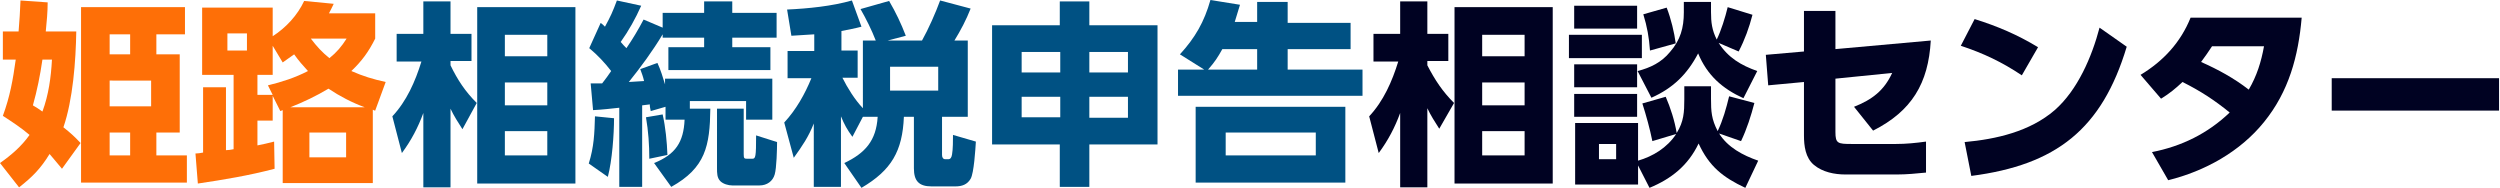
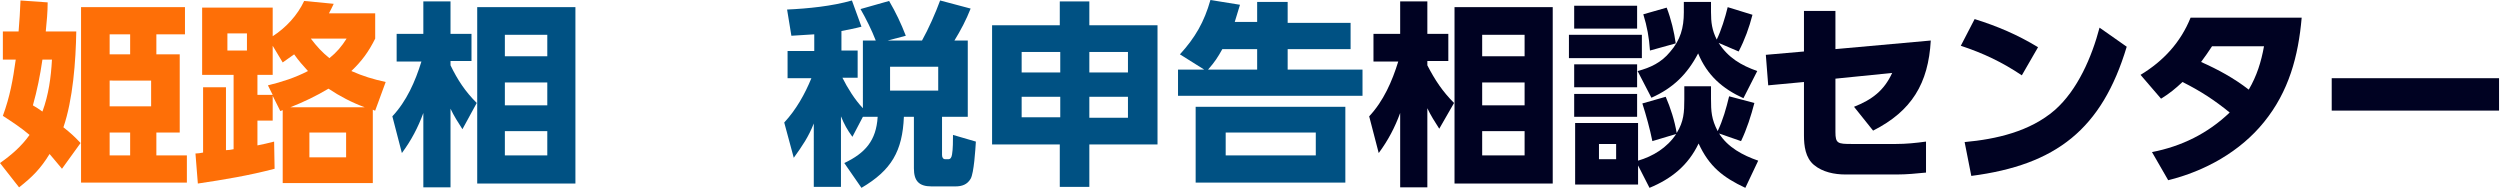
<svg xmlns="http://www.w3.org/2000/svg" version="1.1" id="レイヤー_1" x="0px" y="0px" viewBox="0 0 524.4 39.4" style="enable-background:new 0 0 524.4 39.4;" xml:space="preserve">
  <style type="text/css">
	.st0{enable-background:new    ;}
	.st1{fill:#FE6F07;}
	.st2{fill:#005183;}
	.st3{fill:#000222;}
</style>
  <g>
    <g class="st0">
      <path class="st1" d="M4.3,0.1L10,0.5c0,2-0.2,4.1-0.4,6.1H16c-0.1,6.2-0.7,14.3-2.7,20.1c1.4,1.1,2.4,2,3.6,3.3L13,35.4    c-0.8-1-1.7-2-2.6-3.1c-1.9,3.1-3.6,4.8-6.4,7l-4-5.1c2.4-1.7,4.5-3.5,6.2-5.9c-1.9-1.6-3.6-2.7-5.6-4c1.5-4.1,2.1-7.5,2.7-11.8    H0.6V6.6h3.3C4.1,4.4,4.2,2.3,4.3,0.1z M10.9,12.5h-2c-0.5,3.4-1.1,6.4-2,9.6c0.7,0.4,1.3,0.8,2,1.3    C10.2,19.9,10.7,16.2,10.9,12.5z M38.8,1.5v5.7h-6v4.2h4.9v16.4h-4.9v4.8h6.4v5.7H17V1.5H38.8z M23,11.4h4.3V7.2H23V11.4z     M23,22.3h8.7v-5.4H23V22.3z M23,32.6h4.3v-4.8H23V32.6z" />
      <path class="st1" d="M78.7,2.8v5.3c-1.4,2.8-2.8,4.7-5,6.8c2.5,1.1,4.5,1.7,7.2,2.3l-2.2,6c-0.2,0-0.3-0.1-0.5-0.2v15.4H59.3V23.1    c-0.2,0.1-0.3,0.1-0.5,0.2l-1.6-3.2v5.2H54v5.2c1.1-0.2,2.3-0.5,3.5-0.8l0.1,5.7c-5.3,1.4-10.7,2.3-16.1,3.1L41,32.2    c0.5,0,1.1-0.1,1.6-0.2V18.3h4.8v13.2c0.5,0,1.1-0.1,1.6-0.2V15.7h-6.6V1.6h14.8v6c2.8-1.8,5.2-4.4,6.6-7.4L70,0.8    c-0.3,0.7-0.7,1.4-1,2H78.7z M47.7,7v3.6h4.1V7H47.7z M61.7,11.4c-0.8,0.6-1.6,1.1-2.4,1.7l-2.1-3.5v6.1H54v4.2h3.2l-1-2    c2.9-0.7,5.7-1.6,8.4-3C63.5,13.7,62.7,12.8,61.7,11.4z M76.5,22.5c-2.7-1-5.2-2.3-7.6-3.9c-2.5,1.5-5.2,2.8-8,3.9H76.5z     M64.9,27.8V33h7.7v-5.2H64.9z M69.1,12.2c1.5-1.2,2.6-2.5,3.6-4.1h-7.5C66.5,9.8,67.5,10.9,69.1,12.2z" />
    </g>
    <g class="st0">
      <path class="st2" d="M100,21.6l-3,5.5c-0.9-1.4-1.8-2.8-2.5-4.3v16.5h-5.7V23.7c-1.1,3-2.5,5.7-4.5,8.4l-2-7.7    c3-3.2,4.8-7.3,6.1-11.5h-5.2V7.1h5.6V0.3h5.7v6.8h4.4v5.7h-4.4v0.9C96,16.8,97.6,19.2,100,21.6z M120.7,38.5h-20.6v-37h20.6V38.5    z M105.9,7.3v4.5h8.9V7.3H105.9z M105.9,17.3v4.8h8.9v-4.8H105.9z M105.9,27.5v5.1h8.9v-5.1C114.8,27.5,105.9,27.5,105.9,27.5z" />
-       <path class="st2" d="M127.5,37.1l-4-2.8c1.1-3.5,1.2-6.3,1.3-9.9l4,0.4C128.8,28.2,128.4,33.7,127.5,37.1z M136.5,23.3    c-0.1-0.5-0.2-0.9-0.2-1.4c-0.5,0.1-1.1,0.1-1.6,0.2v17.1h-4.8V22.6c-1.8,0.2-3.6,0.4-5.5,0.5l-0.5-5.6c0.8,0,1.6,0,2.4,0    c0.7-0.9,1.3-1.7,1.9-2.6c-1.4-1.8-2.8-3.3-4.6-4.8l2.4-5.3c0.3,0.2,0.6,0.5,0.9,0.8c1.2-2.2,1.6-3.1,2.5-5.5l5.1,1.1    c-1.2,2.7-2.6,5.2-4.3,7.6c0.4,0.5,0.8,0.9,1.2,1.3c1.3-1.9,2.5-3.9,3.6-6l4,1.7V2.7h8.7V0.3h5.9v2.4h9.3v5.2h-9.3v2h8v4.8h-21.4    V9.9h7.5v-2H139V7.2c-2.1,3.5-4.6,6.9-7.1,10c1.1-0.1,2.1-0.1,3.2-0.2c-0.2-0.9-0.5-1.7-0.8-2.5l3.6-1.3c0.7,1.5,1.1,2.9,1.6,4.5    v-1.2H162v8.6h-5.5v-3.9h-11.8v1.6h4.3c-0.1,7.8-1,12.4-8.2,16.4l-3.6-5c4.5-1.8,6.2-4.4,6.4-9.1h-4v-2.7L136.5,23.3z M136.2,33.3    c0-2.9-0.2-5.8-0.7-8.7L139,24c0.6,2.7,0.9,5.7,1,8.5L136.2,33.3z M156,22.8v9.5c0,0.9,0.1,1,0.7,1h1.1c0.7,0,0.8-0.4,0.8-4.9    l4.4,1.4c0,1.4-0.1,5.5-0.5,6.8c-0.4,1.4-1.6,2.3-3.2,2.3h-5.7c-0.8,0-1.9-0.3-2.5-0.9c-0.7-0.7-0.7-1.7-0.7-2.7V22.8H156z" />
      <path class="st2" d="M178.8,28.7c-1.1-1.5-1.7-2.6-2.4-4.3v14.8h-5.7V25.9c-1.1,2.8-2.4,4.7-4.2,7.2l-2-7.4    c2.5-2.7,4.3-5.9,5.7-9.3h-5v-5.7h5.6V7.2c-1.6,0.1-3.2,0.2-4.8,0.3L165.1,2c4.4-0.2,9.4-0.7,13.6-1.9l2,5.5    c-1.5,0.4-2.7,0.6-4.2,0.9v4.1h3.4v5.7h-3.2c1.1,2.2,2.6,4.6,4.3,6.4V8.5h2.7c-0.9-2.3-2-4.5-3.2-6.6l6-1.7    c1.4,2.4,2.5,4.7,3.5,7.3l-3.8,1h7.2c1.3-2.3,2.9-5.9,3.8-8.4l6.4,1.7c-0.9,2.3-2.1,4.6-3.4,6.7h2.8v16h-5.4v8    c0,0.5,0.2,0.9,0.7,0.9h0.6c0.5,0,0.7-0.4,0.8-1c0.2-1.1,0.2-3,0.2-4.1l4.8,1.4c-0.1,1.6-0.4,6.6-1.1,7.8    c-0.7,1.2-1.8,1.6-3.2,1.6h-5c-2.7,0-3.7-1.2-3.7-3.8V24.5h-2.1c-0.3,7.2-2.6,11.2-8.9,14.9l-3.6-5.2c4.4-2.1,6.7-4.7,7-9.7H181    L178.8,28.7z M186.7,14v5h10.1v-5H186.7z" />
      <path class="st2" d="M222.3,39.2v-8.9h-14.2v-25h14.2v-5h6.2v5h14.3v25h-14.3v8.9H222.3z M214.3,15.2h8.1v-4.3h-8.1V15.2z     M214.3,24.6h8.1v-4.3h-8.1V24.6z M228.5,10.9v4.3h8.1v-4.3H228.5z M228.5,20.3v4.4h8.1v-4.4H228.5z" />
      <path class="st2" d="M263.7,4.8V0.4h6.4v4.4h13.2v5.5h-13.2v4.3h15.7v5.5h-38.7v-5.5h5.5l-5.1-3.2c3.2-3.5,5.1-6.8,6.4-11.4l6.2,1    c-0.4,1.2-0.7,2.4-1.1,3.6h4.7V4.8z M282.2,38.3h-31.4V22.4h31.4V38.3z M253.4,14.6h10.3v-4.3h-7.3    C255.4,12.1,254.8,13,253.4,14.6z M257.1,27.8v4.8H276v-4.8H257.1z" />
      <path class="st3" d="M305,21.6l-3.1,5.4c-0.9-1.4-1.8-2.8-2.5-4.3v16.6h-5.7V23.7c-1.1,3-2.5,5.7-4.5,8.4l-2-7.7    c3-3.2,4.8-7.3,6.1-11.5h-5.2V7.1h5.6V0.3h5.7v6.8h4.4v5.7h-4.4v0.9C301,16.8,302.6,19.2,305,21.6z M325.7,38.5h-20.6v-37h20.6    V38.5z M310.9,7.3v4.5h8.9V7.3H310.9z M310.9,17.3v4.8h8.9v-4.8H310.9z M310.9,27.5v5.1h8.9v-5.1    C319.8,27.5,310.9,27.5,310.9,27.5z" />
      <path class="st3" d="M344.4,7.3v4.9h-15.3V7.3H344.4z M343.4,1.2V6h-13.2V1.2H343.4z M343.4,13.5v4.8h-13.2v-4.8    C330.2,13.5,343.4,13.5,343.4,13.5z M351.6,28.1l-5,1.5c-0.5-2.5-1.3-5.4-2.1-7.9l4.9-1.4c1,2.3,1.9,5.1,2.3,7.6    c1.5-2.4,1.6-4.4,1.6-7.1v-2.7h5.6v2.6c0,2.7,0.1,4.3,1.4,6.8c1.1-2.3,1.8-4.8,2.4-7.3l5.3,1.4c-0.7,2.7-1.6,5.5-2.8,8l-4.6-1.6    c1.8,2.9,5,4.6,8.2,5.7l-2.7,5.7c-4.7-2.2-7.6-4.5-9.8-9.3c-2.2,4.6-5.7,7.4-10.3,9.3l-2.4-4.7v4h-13.2V25.8h13.2v7.9    C346.7,32.8,349.7,31,351.6,28.1z M343.4,19.7v4.8h-13.2v-4.8C330.2,19.7,343.4,19.7,343.4,19.7z M335.4,30.2v3.2h3.6v-3.2H335.4z     M368.6,14.9l-2.9,5.7c-4.4-2-7.6-4.8-9.5-9.4c-2.3,4.4-5.3,7.3-9.8,9.3l-2.9-5.6c2.7-0.7,5-1.8,6.8-4c2.2-2.5,2.9-5.1,2.9-8.3    V0.4h5.7v2.1c0,2.2,0.2,3.8,1.2,5.8c0.9-1.8,1.8-4.7,2.3-6.8l5.2,1.6c-0.7,2.7-1.6,5.2-2.9,7.7L360.5,9    C362.5,12.1,365.2,13.7,368.6,14.9z M351.5,9.1l-5.4,1.5c-0.2-2.8-0.6-5-1.4-7.6l4.9-1.4C350.5,3.9,351.2,6.8,351.5,9.1z" />
    </g>
    <g class="st0">
      <path class="st3" d="M370.9,17.9l-0.5-6.4l8-0.7V2.3h6.6v8l20-1.8c-0.5,9-4,14.8-12.1,18.9l-4-5c3.8-1.5,6.3-3.4,8-7.1L385,16.5    v11.2c0,2.4,0.5,2.5,3.4,2.5h9.3c2.1,0,4.1-0.2,6.3-0.5v6.5c-2,0.2-4.1,0.4-6.1,0.4h-10.8c-2.3,0-4.8-0.5-6.6-2    c-1.8-1.5-2.1-4-2.1-6.2V17.2L370.9,17.9z" />
      <path class="st3" d="M427.5,9.9l-3.4,5.9c-4.2-2.8-8-4.6-12.8-6.2l2.9-5.6C419,5.5,423.2,7.3,427.5,9.9z M412.1,29.8    c6.6-0.6,13.7-2.2,18.9-6.7c4.8-4.2,7.8-11.2,9.4-17.3l5.7,4c-5.2,17.3-14.8,24.8-32.6,27.1L412.1,29.8z" />
      <path class="st3" d="M457.8,17.2c-1.5,1.4-2.7,2.4-4.5,3.5l-4.3-5c4.8-2.9,8.4-6.8,10.5-12h23.3c-0.7,8.1-2.7,15.5-7.9,21.9    c-5,6.2-12.4,10.3-20.1,12.2l-3.4-5.9c6.2-1.2,11.7-3.9,16.3-8.3C464.5,21,461.6,19.1,457.8,17.2z M474.9,9.7H464    c-0.7,1.1-1.5,2.2-2.3,3.3c3.6,1.6,6.9,3.4,10,5.8C473.4,15.9,474.3,13,474.9,9.7z" />
      <path class="st3" d="M524.2,16.4v6.8h-35.1v-6.8C489.1,16.4,524.2,16.4,524.2,16.4z" />
    </g>
  </g>
</svg>